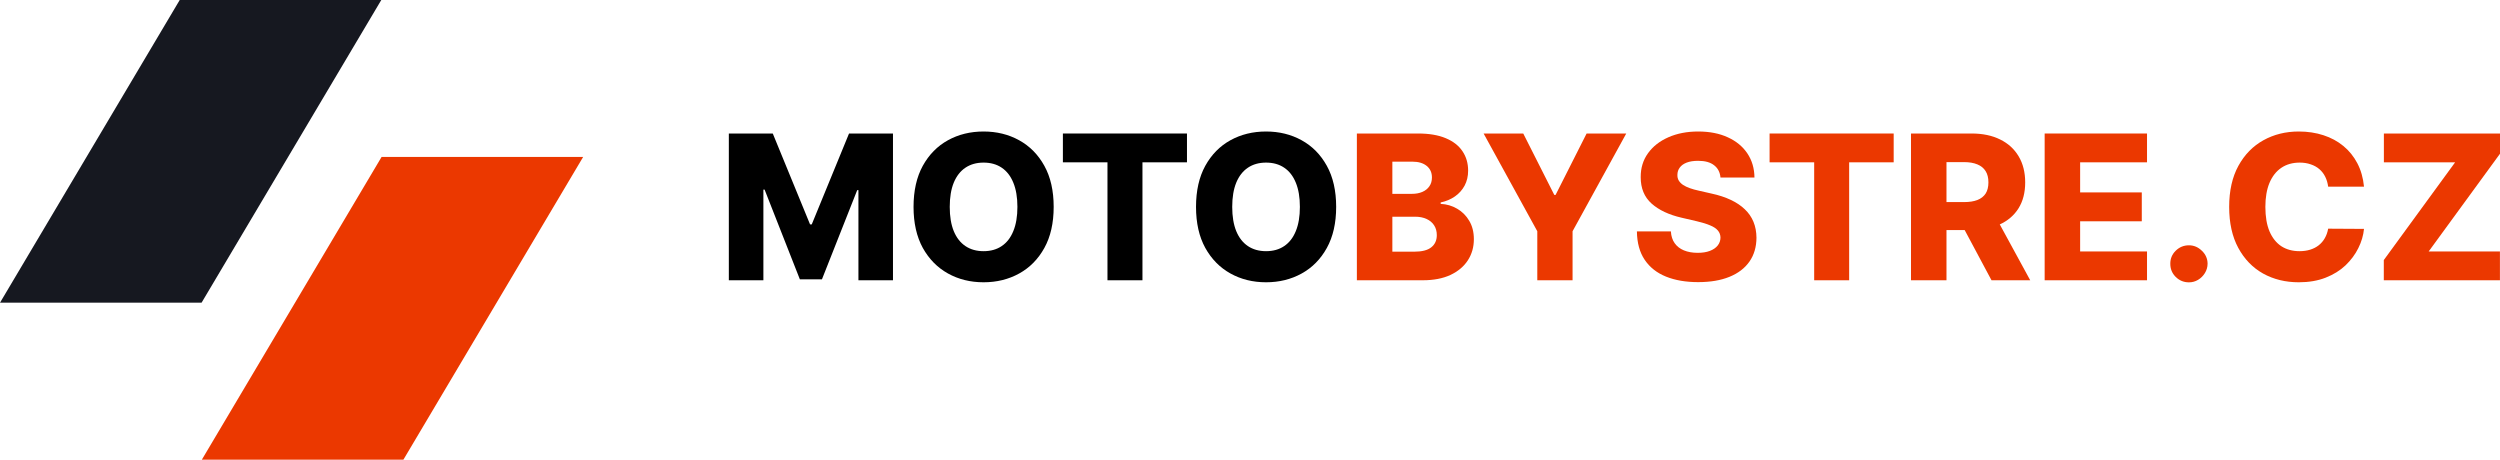
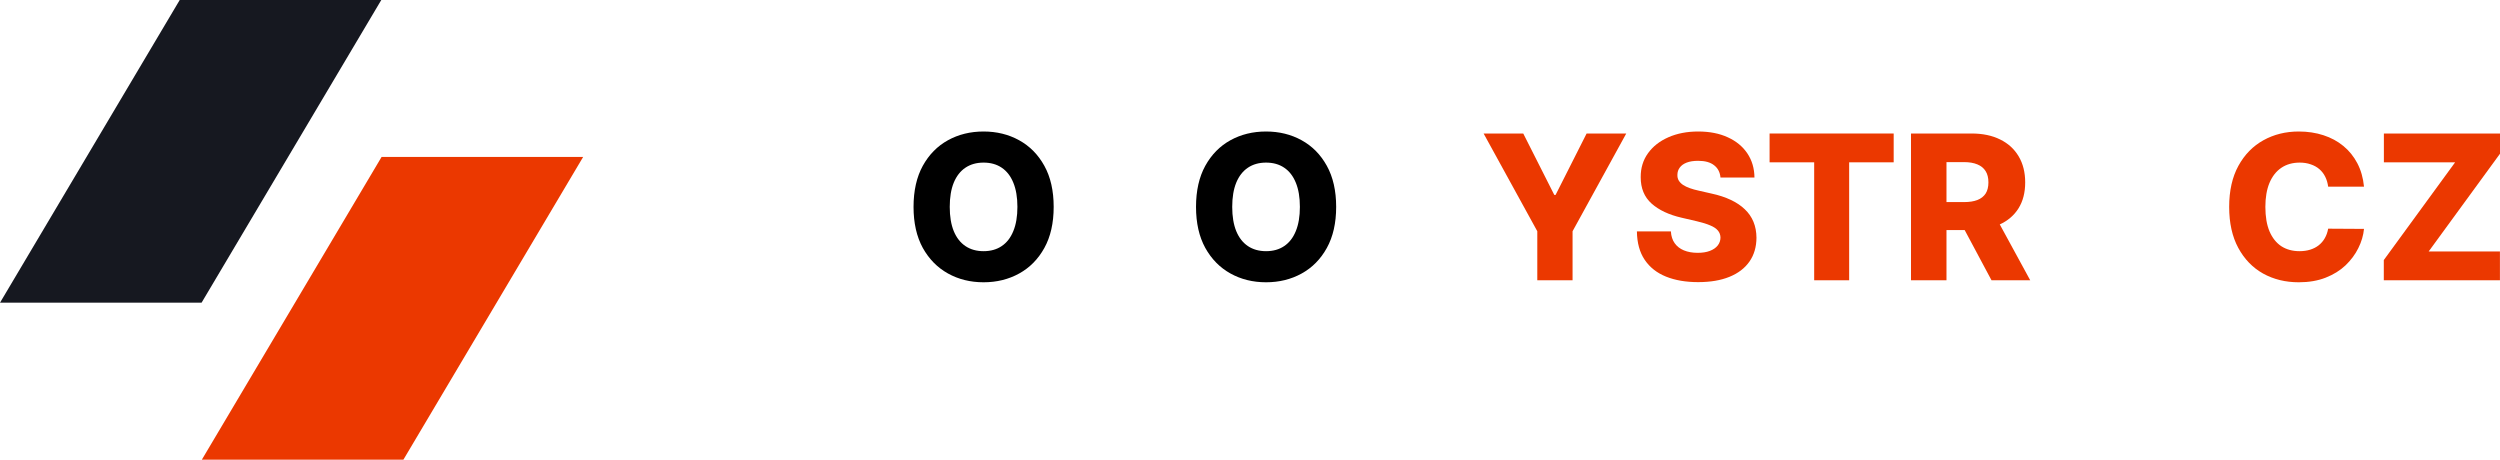
<svg xmlns="http://www.w3.org/2000/svg" width="223" height="41" viewBox="0 0 223 41" fill="none">
  <path d="M52.017 14H34.037L18.006 41H35.985L52.017 14Z" fill="#EB3800" />
  <path d="M0 27H17.98L34.011 1.57132e-06L16.031 0L0 27Z" fill="#161820" />
-   <path d="M65.012 11.909H68.931L72.256 20.014H72.409L75.734 11.909H79.654V25H76.572V16.959H76.463L73.317 24.917H71.348L68.202 16.914H68.094V25H65.012V11.909Z" fill="black" />
  <path d="M93.988 18.454C93.988 19.895 93.711 21.116 93.157 22.117C92.603 23.119 91.852 23.879 90.906 24.399C89.964 24.919 88.907 25.179 87.735 25.179C86.558 25.179 85.499 24.917 84.557 24.393C83.615 23.869 82.867 23.108 82.312 22.111C81.763 21.109 81.488 19.891 81.488 18.454C81.488 17.014 81.763 15.793 82.312 14.792C82.867 13.79 83.615 13.03 84.557 12.51C85.499 11.99 86.558 11.73 87.735 11.73C88.907 11.73 89.964 11.99 90.906 12.51C91.852 13.03 92.603 13.79 93.157 14.792C93.711 15.793 93.988 17.014 93.988 18.454ZM90.753 18.454C90.753 17.602 90.631 16.882 90.388 16.294C90.149 15.706 89.804 15.261 89.352 14.958C88.905 14.655 88.365 14.504 87.735 14.504C87.108 14.504 86.569 14.655 86.117 14.958C85.665 15.261 85.318 15.706 85.075 16.294C84.836 16.882 84.717 17.602 84.717 18.454C84.717 19.307 84.836 20.027 85.075 20.615C85.318 21.203 85.665 21.648 86.117 21.951C86.569 22.254 87.108 22.405 87.735 22.405C88.365 22.405 88.905 22.254 89.352 21.951C89.804 21.648 90.149 21.203 90.388 20.615C90.631 20.027 90.753 19.307 90.753 18.454Z" fill="black" />
-   <path d="M94.81 14.479V11.909H105.878V14.479H101.907V25H98.787V14.479H94.81Z" fill="black" />
  <path d="M119.186 18.454C119.186 19.895 118.908 21.116 118.354 22.117C117.8 23.119 117.05 23.879 116.104 24.399C115.162 24.919 114.104 25.179 112.932 25.179C111.756 25.179 110.696 24.917 109.754 24.393C108.812 23.869 108.064 23.108 107.51 22.111C106.96 21.109 106.685 19.891 106.685 18.454C106.685 17.014 106.96 15.793 107.51 14.792C108.064 13.79 108.812 13.03 109.754 12.51C110.696 11.99 111.756 11.73 112.932 11.73C114.104 11.73 115.162 11.99 116.104 12.51C117.05 13.03 117.8 13.79 118.354 14.792C118.908 15.793 119.186 17.014 119.186 18.454ZM115.95 18.454C115.95 17.602 115.829 16.882 115.586 16.294C115.347 15.706 115.002 15.261 114.55 14.958C114.102 14.655 113.563 14.504 112.932 14.504C112.305 14.504 111.766 14.655 111.314 14.958C110.863 15.261 110.515 15.706 110.272 16.294C110.033 16.882 109.914 17.602 109.914 18.454C109.914 19.307 110.033 20.027 110.272 20.615C110.515 21.203 110.863 21.648 111.314 21.951C111.766 22.254 112.305 22.405 112.932 22.405C113.563 22.405 114.102 22.254 114.55 21.951C115.002 21.648 115.347 21.203 115.586 20.615C115.829 20.027 115.95 19.307 115.95 18.454Z" fill="black" />
-   <path d="M121.033 25V11.909H126.494C127.474 11.909 128.295 12.048 128.956 12.325C129.621 12.602 130.119 12.989 130.452 13.488C130.789 13.986 130.957 14.564 130.957 15.22C130.957 15.719 130.853 16.164 130.644 16.556C130.435 16.944 130.147 17.266 129.781 17.521C129.414 17.777 128.99 17.956 128.508 18.058V18.186C129.037 18.212 129.525 18.354 129.972 18.614C130.424 18.874 130.787 19.236 131.059 19.701C131.332 20.161 131.469 20.707 131.469 21.337C131.469 22.041 131.29 22.669 130.931 23.223C130.573 23.773 130.055 24.207 129.378 24.527C128.7 24.842 127.877 25 126.91 25H121.033ZM124.198 22.45H126.155C126.841 22.45 127.347 22.32 127.67 22.06C127.999 21.8 128.163 21.438 128.163 20.973C128.163 20.636 128.084 20.347 127.926 20.104C127.769 19.857 127.545 19.667 127.255 19.535C126.965 19.398 126.618 19.33 126.213 19.33H124.198V22.45ZM124.198 17.291H125.95C126.296 17.291 126.603 17.234 126.871 17.119C127.14 17.003 127.349 16.837 127.498 16.62C127.651 16.403 127.728 16.141 127.728 15.834C127.728 15.395 127.572 15.05 127.261 14.798C126.95 14.547 126.53 14.421 126.002 14.421H124.198V17.291Z" fill="#EB3800" />
-   <path d="M132.338 11.909H135.874L138.643 17.387H138.758L141.526 11.909H145.062L140.273 20.628V25H137.127V20.628L132.338 11.909Z" fill="#EB3800" />
+   <path d="M132.338 11.909H135.874L138.643 17.387H138.758L141.526 11.909H145.062L140.273 20.628V25H137.127V20.628Z" fill="#EB3800" />
  <path d="M153.467 15.834C153.425 15.365 153.235 15.001 152.898 14.741C152.566 14.477 152.091 14.345 151.472 14.345C151.063 14.345 150.722 14.398 150.449 14.504C150.177 14.611 149.972 14.758 149.836 14.945C149.699 15.129 149.629 15.339 149.625 15.578C149.616 15.774 149.654 15.947 149.74 16.096C149.829 16.245 149.957 16.377 150.123 16.492C150.294 16.603 150.498 16.701 150.737 16.786C150.976 16.871 151.244 16.946 151.543 17.01L152.668 17.266C153.316 17.406 153.887 17.594 154.382 17.828C154.881 18.062 155.298 18.342 155.635 18.666C155.976 18.989 156.234 19.362 156.409 19.784C156.583 20.206 156.673 20.679 156.677 21.203C156.673 22.03 156.464 22.739 156.051 23.332C155.637 23.924 155.043 24.378 154.267 24.693C153.495 25.009 152.564 25.166 151.472 25.166C150.377 25.166 149.422 25.002 148.608 24.674C147.794 24.346 147.161 23.847 146.709 23.178C146.257 22.509 146.025 21.663 146.012 20.641H149.043C149.068 21.062 149.181 21.414 149.382 21.695C149.582 21.977 149.857 22.19 150.206 22.334C150.56 22.479 150.969 22.552 151.434 22.552C151.86 22.552 152.223 22.494 152.521 22.379C152.824 22.264 153.056 22.104 153.218 21.9C153.38 21.695 153.463 21.461 153.467 21.197C153.463 20.95 153.386 20.739 153.237 20.564C153.088 20.385 152.858 20.232 152.547 20.104C152.24 19.972 151.848 19.85 151.37 19.739L150.002 19.42C148.868 19.16 147.975 18.74 147.323 18.16C146.671 17.577 146.347 16.788 146.351 15.796C146.347 14.986 146.564 14.276 147.003 13.667C147.442 13.057 148.05 12.582 148.825 12.242C149.601 11.901 150.486 11.73 151.479 11.73C152.493 11.73 153.374 11.903 154.12 12.248C154.87 12.589 155.452 13.068 155.865 13.686C156.279 14.304 156.49 15.02 156.498 15.834H153.467Z" fill="#EB3800" />
  <path d="M157.847 14.479V11.909H168.916V14.479H164.945V25H161.825V14.479H157.847Z" fill="#EB3800" />
  <path d="M170.461 25V11.909H175.871C176.851 11.909 177.697 12.086 178.409 12.44C179.125 12.789 179.677 13.292 180.065 13.948C180.453 14.6 180.647 15.374 180.647 16.268C180.647 17.176 180.449 17.947 180.052 18.582C179.656 19.213 179.093 19.695 178.364 20.027C177.636 20.355 176.772 20.519 175.775 20.519H172.354V18.026H175.187C175.664 18.026 176.063 17.965 176.382 17.841C176.706 17.713 176.951 17.521 177.118 17.266C177.284 17.006 177.367 16.673 177.367 16.268C177.367 15.864 177.284 15.529 177.118 15.265C176.951 14.996 176.706 14.796 176.382 14.664C176.058 14.528 175.66 14.46 175.187 14.46H173.626V25H170.461ZM177.834 19.017L181.095 25H177.642L174.445 19.017H177.834Z" fill="#EB3800" />
-   <path d="M182.383 25V11.909H191.514V14.479H185.548V17.163H191.047V19.739H185.548V22.43H191.514V25H182.383Z" fill="#EB3800" />
-   <path d="M195.254 25.185C194.794 25.185 194.4 25.023 194.072 24.7C193.748 24.376 193.588 23.984 193.592 23.523C193.588 23.072 193.748 22.686 194.072 22.366C194.4 22.043 194.794 21.881 195.254 21.881C195.689 21.881 196.073 22.043 196.405 22.366C196.742 22.686 196.913 23.072 196.917 23.523C196.913 23.83 196.832 24.109 196.674 24.361C196.52 24.612 196.318 24.812 196.066 24.962C195.819 25.111 195.549 25.185 195.254 25.185Z" fill="#EB3800" />
  <path d="M210.869 16.652H207.672C207.629 16.324 207.542 16.028 207.41 15.764C207.277 15.499 207.103 15.273 206.885 15.086C206.668 14.898 206.41 14.756 206.112 14.658C205.817 14.555 205.491 14.504 205.133 14.504C204.498 14.504 203.95 14.66 203.49 14.971C203.034 15.282 202.682 15.732 202.435 16.32C202.192 16.908 202.071 17.619 202.071 18.454C202.071 19.324 202.194 20.053 202.441 20.641C202.693 21.224 203.045 21.666 203.496 21.964C203.953 22.258 204.492 22.405 205.114 22.405C205.464 22.405 205.781 22.36 206.067 22.271C206.357 22.181 206.61 22.051 206.828 21.881C207.049 21.706 207.231 21.495 207.371 21.248C207.516 20.996 207.616 20.713 207.672 20.398L210.869 20.417C210.813 20.996 210.645 21.567 210.364 22.13C210.087 22.692 209.705 23.206 209.219 23.671C208.733 24.131 208.141 24.497 207.442 24.77C206.747 25.043 205.95 25.179 205.05 25.179C203.865 25.179 202.804 24.919 201.866 24.399C200.932 23.875 200.195 23.112 199.654 22.111C199.112 21.109 198.842 19.891 198.842 18.454C198.842 17.014 199.116 15.793 199.666 14.792C200.216 13.79 200.96 13.03 201.898 12.51C202.836 11.99 203.886 11.73 205.05 11.73C205.843 11.73 206.576 11.841 207.25 12.062C207.923 12.28 208.516 12.599 209.027 13.021C209.539 13.439 209.954 13.952 210.274 14.562C210.594 15.171 210.792 15.868 210.869 16.652Z" fill="#EB3800" />
  <path d="M212.635 25V23.197L218.997 14.479H212.642V11.909H223V13.712L216.638 22.43H222.994V25H212.635Z" fill="#EB3800" />
</svg>